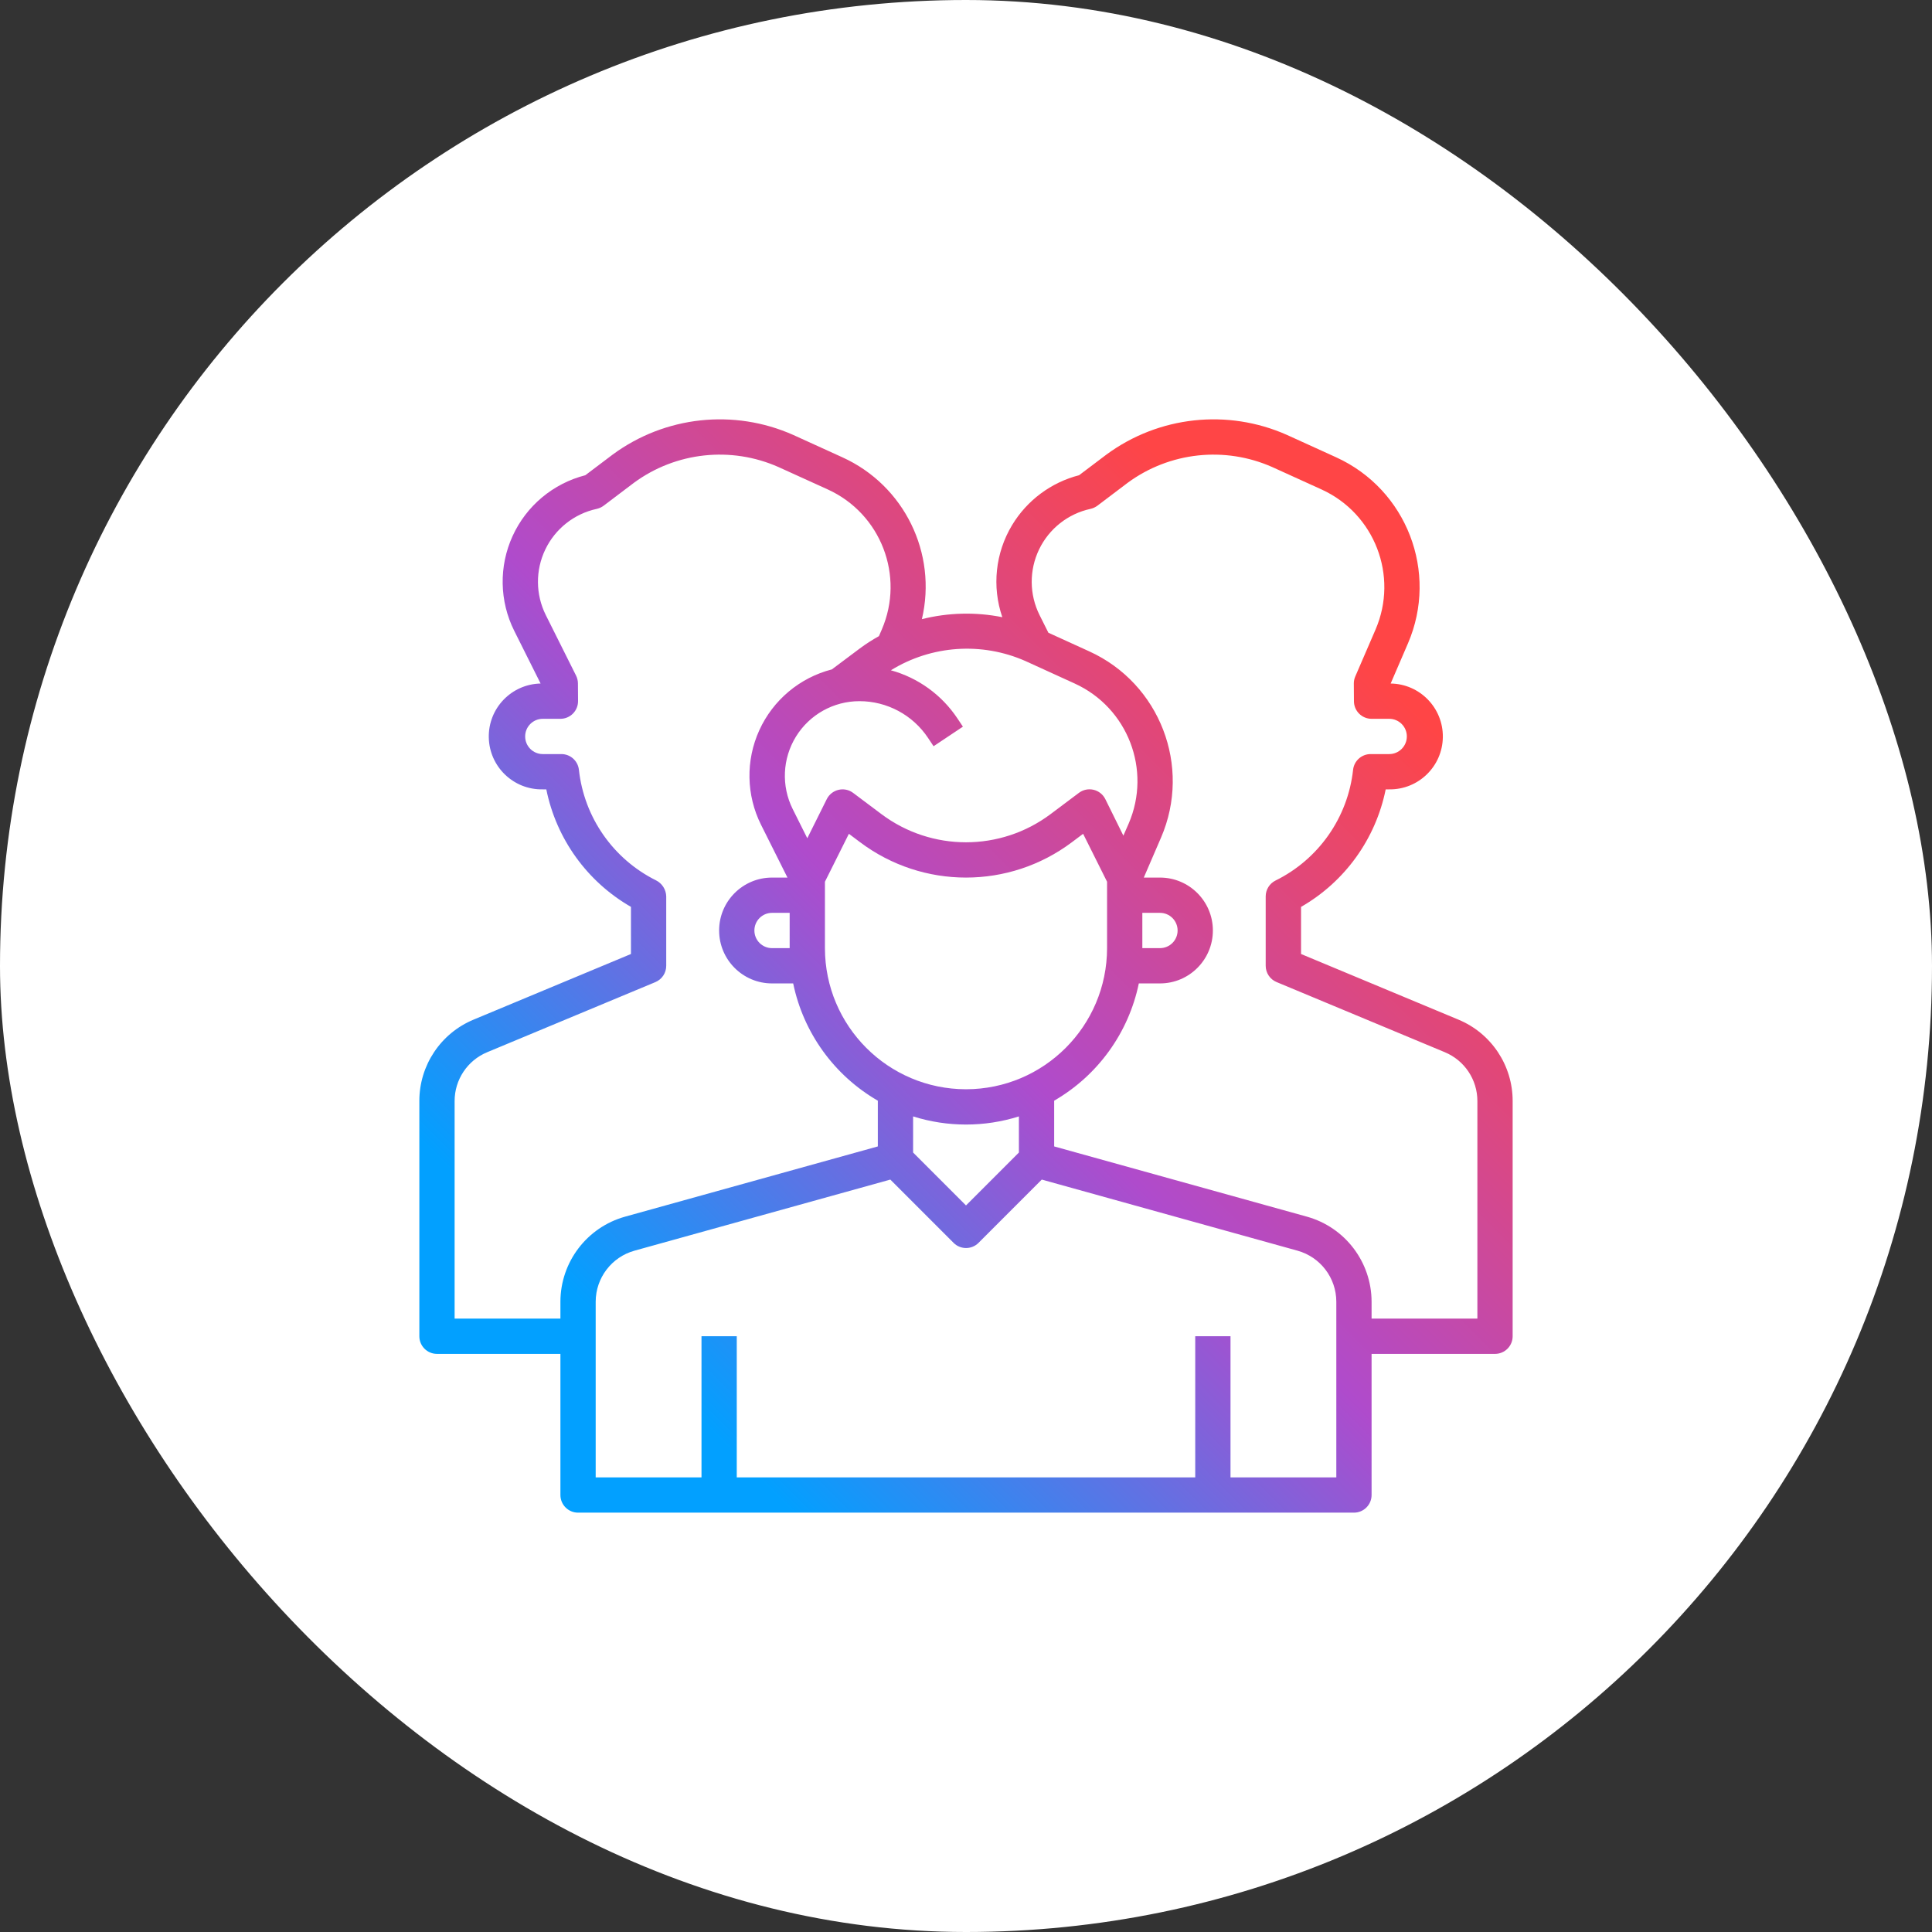
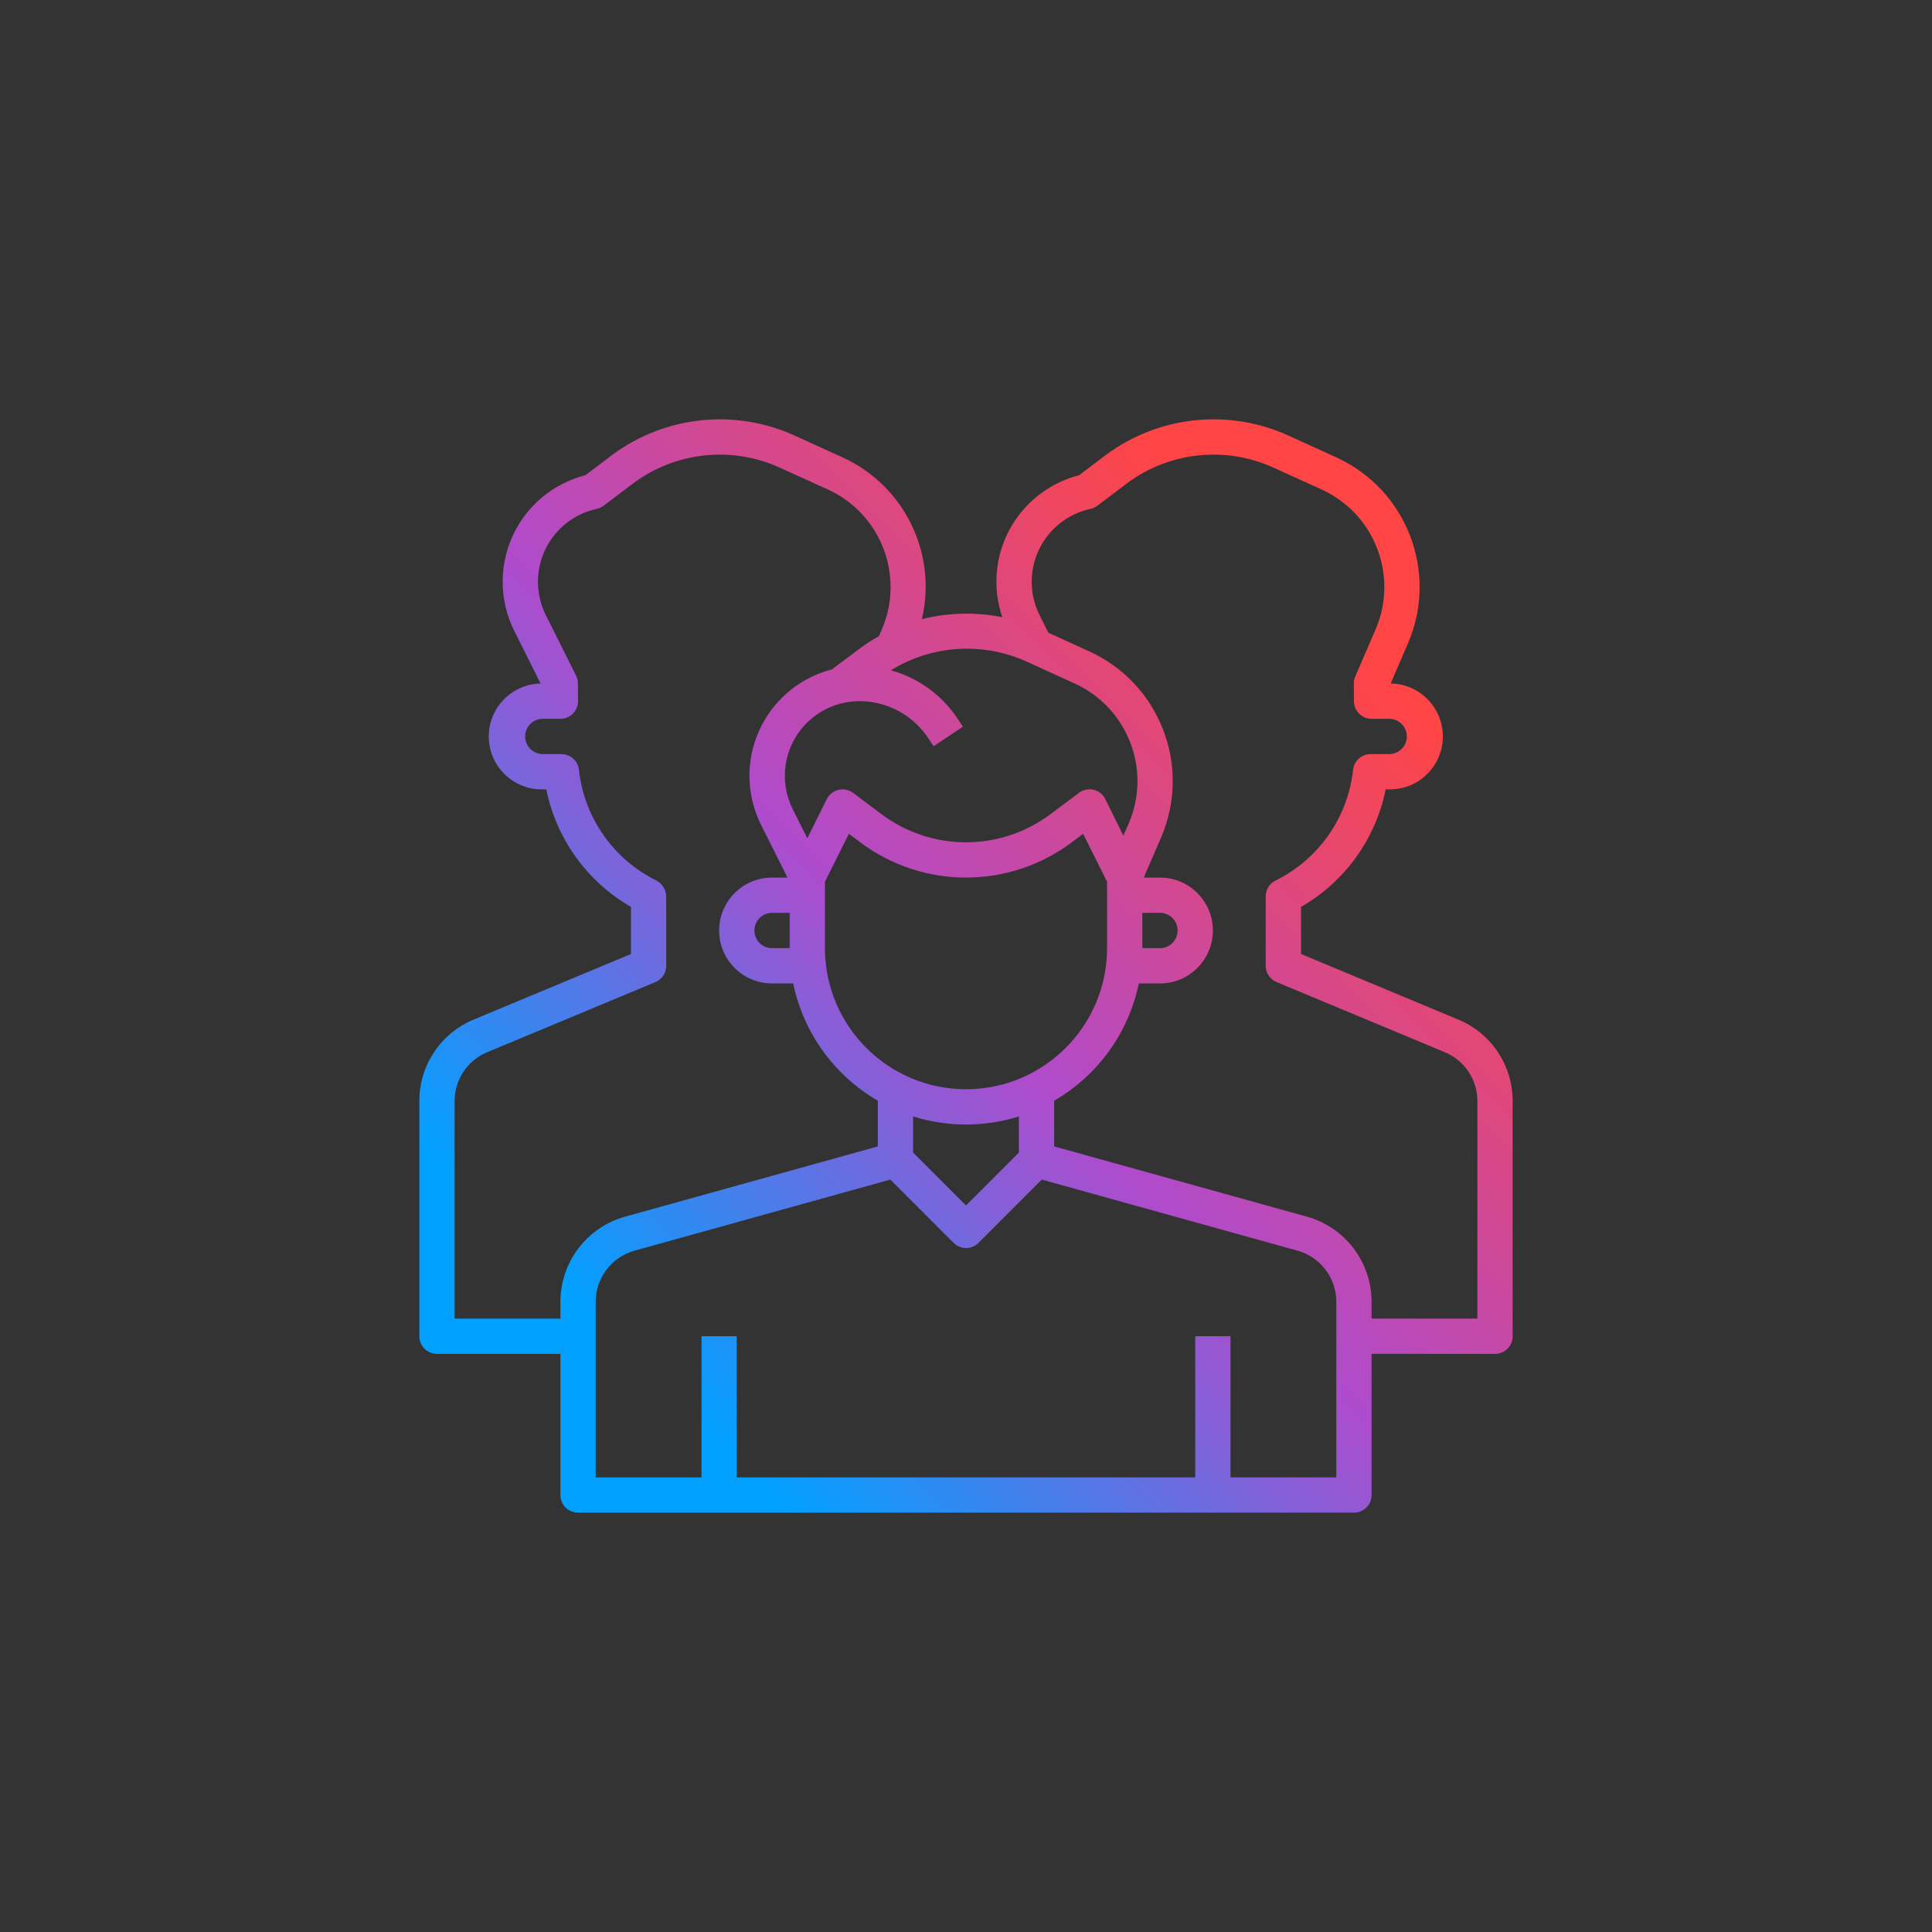
<svg xmlns="http://www.w3.org/2000/svg" width="129" height="129" viewBox="0 0 129 129">
  <rect x="0" y="0" width="129" height="129" fill="#333333" stroke="none" />
  <defs>
    <linearGradient id="a" x1="17.583%" x2="82.268%" y1="83.5%" y2="18.783%">
      <stop offset="0%" stop-color="#02A0FF" />
      <stop offset="47.274%" stop-color="#AF4BCC" />
      <stop offset="100%" stop-color="#FF4546" />
    </linearGradient>
  </defs>
  <g fill="none" fill-rule="evenodd">
-     <rect width="129" height="129" fill="#FFF" rx="64.5" />
    <path fill="url(#a)" fill-rule="nonzero" d="M97.377,68.08 L86.871,63.699 L86.871,60.554 C89.797,58.875 91.856,56.014 92.523,52.706 L92.758,52.706 C94.709,52.733 96.312,51.172 96.339,49.221 C96.365,47.269 94.805,45.665 92.855,45.639 L94.008,42.963 C96.059,38.206 93.929,32.681 89.216,30.535 L85.929,29.039 C81.969,27.28 77.371,27.78 73.882,30.348 L72.05,31.731 C70.179,32.213 68.572,33.411 67.575,35.066 C66.461,36.917 66.223,39.167 66.925,41.21 C65.148,40.854 63.313,40.899 61.555,41.341 C62.593,36.933 60.37,32.407 56.249,30.536 L52.961,29.039 C49.002,27.28 44.403,27.78 40.914,30.348 L39.082,31.731 C36.933,32.281 35.147,33.773 34.226,35.792 C33.304,37.81 33.345,40.138 34.337,42.123 L36.096,45.639 C34.145,45.679 32.596,47.294 32.637,49.245 C32.677,51.197 34.291,52.746 36.242,52.706 L36.477,52.706 C37.146,56.013 39.205,58.871 42.129,60.552 L42.129,63.699 L31.623,68.08 C29.426,68.991 27.996,71.137 28,73.516 L28,89.221 C28,89.872 28.527,90.399 29.177,90.399 L37.419,90.399 L37.419,99.822 C37.419,100.473 37.947,101 38.597,101 L90.403,101 C91.053,101 91.581,100.473 91.581,99.822 L91.581,90.399 L99.823,90.399 C100.473,90.399 101,89.872 101,89.221 L101,73.516 C101.004,71.137 99.574,68.991 97.377,68.08 Z M68.471,44.139 L71.758,45.639 C75.303,47.255 76.905,51.411 75.362,54.99 L75.008,55.797 L73.802,53.357 C73.646,53.043 73.358,52.814 73.016,52.734 C72.675,52.653 72.315,52.73 72.035,52.942 L70.152,54.355 C66.803,56.868 62.197,56.868 58.848,54.355 L56.965,52.942 C56.686,52.731 56.328,52.656 55.988,52.738 C55.648,52.818 55.361,53.045 55.204,53.357 L53.903,55.97 L52.931,54.025 C52.159,52.482 52.242,50.649 53.148,49.18 C54.055,47.712 55.656,46.818 57.381,46.817 C59.224,46.815 60.944,47.736 61.965,49.27 L62.335,49.826 L64.294,48.519 L63.924,47.964 C62.878,46.395 61.302,45.256 59.484,44.755 C62.196,43.081 65.557,42.851 68.471,44.139 Z M76.274,60.951 L77.452,60.951 C78.102,60.951 78.629,61.479 78.629,62.129 C78.629,62.78 78.102,63.307 77.452,63.307 L76.274,63.307 L76.274,60.951 Z M60.968,74.543 C63.267,75.267 65.733,75.267 68.032,74.543 L68.032,76.954 L64.5,80.488 L60.968,76.954 L60.968,74.543 Z M64.5,72.73 C59.3,72.725 55.086,68.509 55.081,63.307 L55.081,58.874 L56.68,55.673 L57.435,56.24 C61.622,59.381 67.378,59.381 71.565,56.24 L72.32,55.673 L73.919,58.874 L73.919,63.307 C73.914,68.509 69.7,72.725 64.5,72.73 Z M52.726,63.307 L51.548,63.307 C50.898,63.307 50.371,62.78 50.371,62.129 C50.371,61.479 50.898,60.951 51.548,60.951 L52.726,60.951 L52.726,63.307 Z M37.419,86.912 L37.419,88.043 L30.355,88.043 L30.355,73.516 C30.354,72.09 31.212,70.804 32.528,70.257 L43.76,65.576 C44.2,65.392 44.485,64.962 44.484,64.485 L44.484,59.849 C44.471,59.394 44.209,58.983 43.802,58.781 C40.942,57.357 39.002,54.576 38.654,51.399 C38.588,50.802 38.084,50.35 37.484,50.35 L36.242,50.35 C35.592,50.35 35.065,49.823 35.065,49.172 C35.065,48.522 35.592,47.995 36.242,47.995 L37.419,47.995 C37.733,47.995 38.034,47.869 38.255,47.647 C38.476,47.424 38.599,47.122 38.597,46.808 L38.589,45.63 C38.587,45.451 38.545,45.273 38.465,45.112 L36.443,41.068 C35.757,39.693 35.744,38.077 36.409,36.691 C37.074,35.304 38.342,34.303 39.844,33.978 C40.01,33.941 40.167,33.869 40.304,33.767 L42.329,32.235 C45.126,30.179 48.811,29.779 51.984,31.187 L55.274,32.682 C58.819,34.298 60.421,38.454 58.878,42.033 L58.687,42.475 C58.24,42.723 57.81,43 57.4,43.305 L55.543,44.696 L55.543,44.696 C53.399,45.248 51.618,46.74 50.7,48.756 C49.782,50.772 49.825,53.095 50.817,55.076 L52.579,58.596 L51.548,58.596 C49.598,58.596 48.016,60.178 48.016,62.129 C48.016,64.081 49.598,65.663 51.548,65.663 L52.961,65.663 C53.643,68.96 55.699,71.808 58.613,73.493 L58.613,76.547 L41.731,81.238 C39.186,81.951 37.425,84.269 37.419,86.912 L37.419,86.912 Z M89.226,98.644 L82.161,98.644 L82.161,89.221 L79.806,89.221 L79.806,98.644 L49.194,98.644 L49.194,89.221 L46.839,89.221 L46.839,98.644 L39.774,98.644 L39.774,86.912 C39.778,85.325 40.836,83.934 42.365,83.508 L59.448,78.761 L63.671,82.986 C64.131,83.446 64.876,83.446 65.336,82.986 L69.559,78.761 L86.635,83.508 C88.164,83.934 89.222,85.325 89.226,86.912 L89.226,98.644 Z M98.645,88.043 L91.581,88.043 L91.581,86.912 C91.575,84.269 89.814,81.951 87.269,81.238 L70.387,76.547 L70.387,73.493 C73.301,71.808 75.357,68.96 76.039,65.663 L77.452,65.663 C79.402,65.663 80.984,64.081 80.984,62.129 C80.984,60.178 79.402,58.596 77.452,58.596 L76.371,58.596 L77.525,55.921 C79.576,51.164 77.445,45.639 72.733,43.493 L70.001,42.248 L69.412,41.07 C68.725,39.694 68.713,38.078 69.377,36.691 C70.042,35.305 71.309,34.303 72.811,33.978 C72.978,33.941 73.135,33.869 73.272,33.767 L75.297,32.235 C78.094,30.179 81.779,29.779 84.952,31.187 L88.241,32.682 C91.787,34.298 93.389,38.454 91.846,42.033 L90.492,45.168 C90.427,45.316 90.394,45.477 90.395,45.639 L90.403,46.817 C90.403,47.467 90.93,47.995 91.581,47.995 L92.758,47.995 C93.408,47.995 93.935,48.522 93.935,49.172 C93.935,49.823 93.408,50.35 92.758,50.35 L91.516,50.35 C90.916,50.35 90.412,50.802 90.346,51.399 C89.997,54.588 88.042,57.378 85.165,58.795 C84.765,58.994 84.512,59.402 84.511,59.849 L84.511,64.485 C84.511,64.96 84.797,65.389 85.236,65.572 L96.472,70.257 C97.788,70.804 98.646,72.09 98.645,73.516 L98.645,88.043 Z" />
  </g>
</svg>